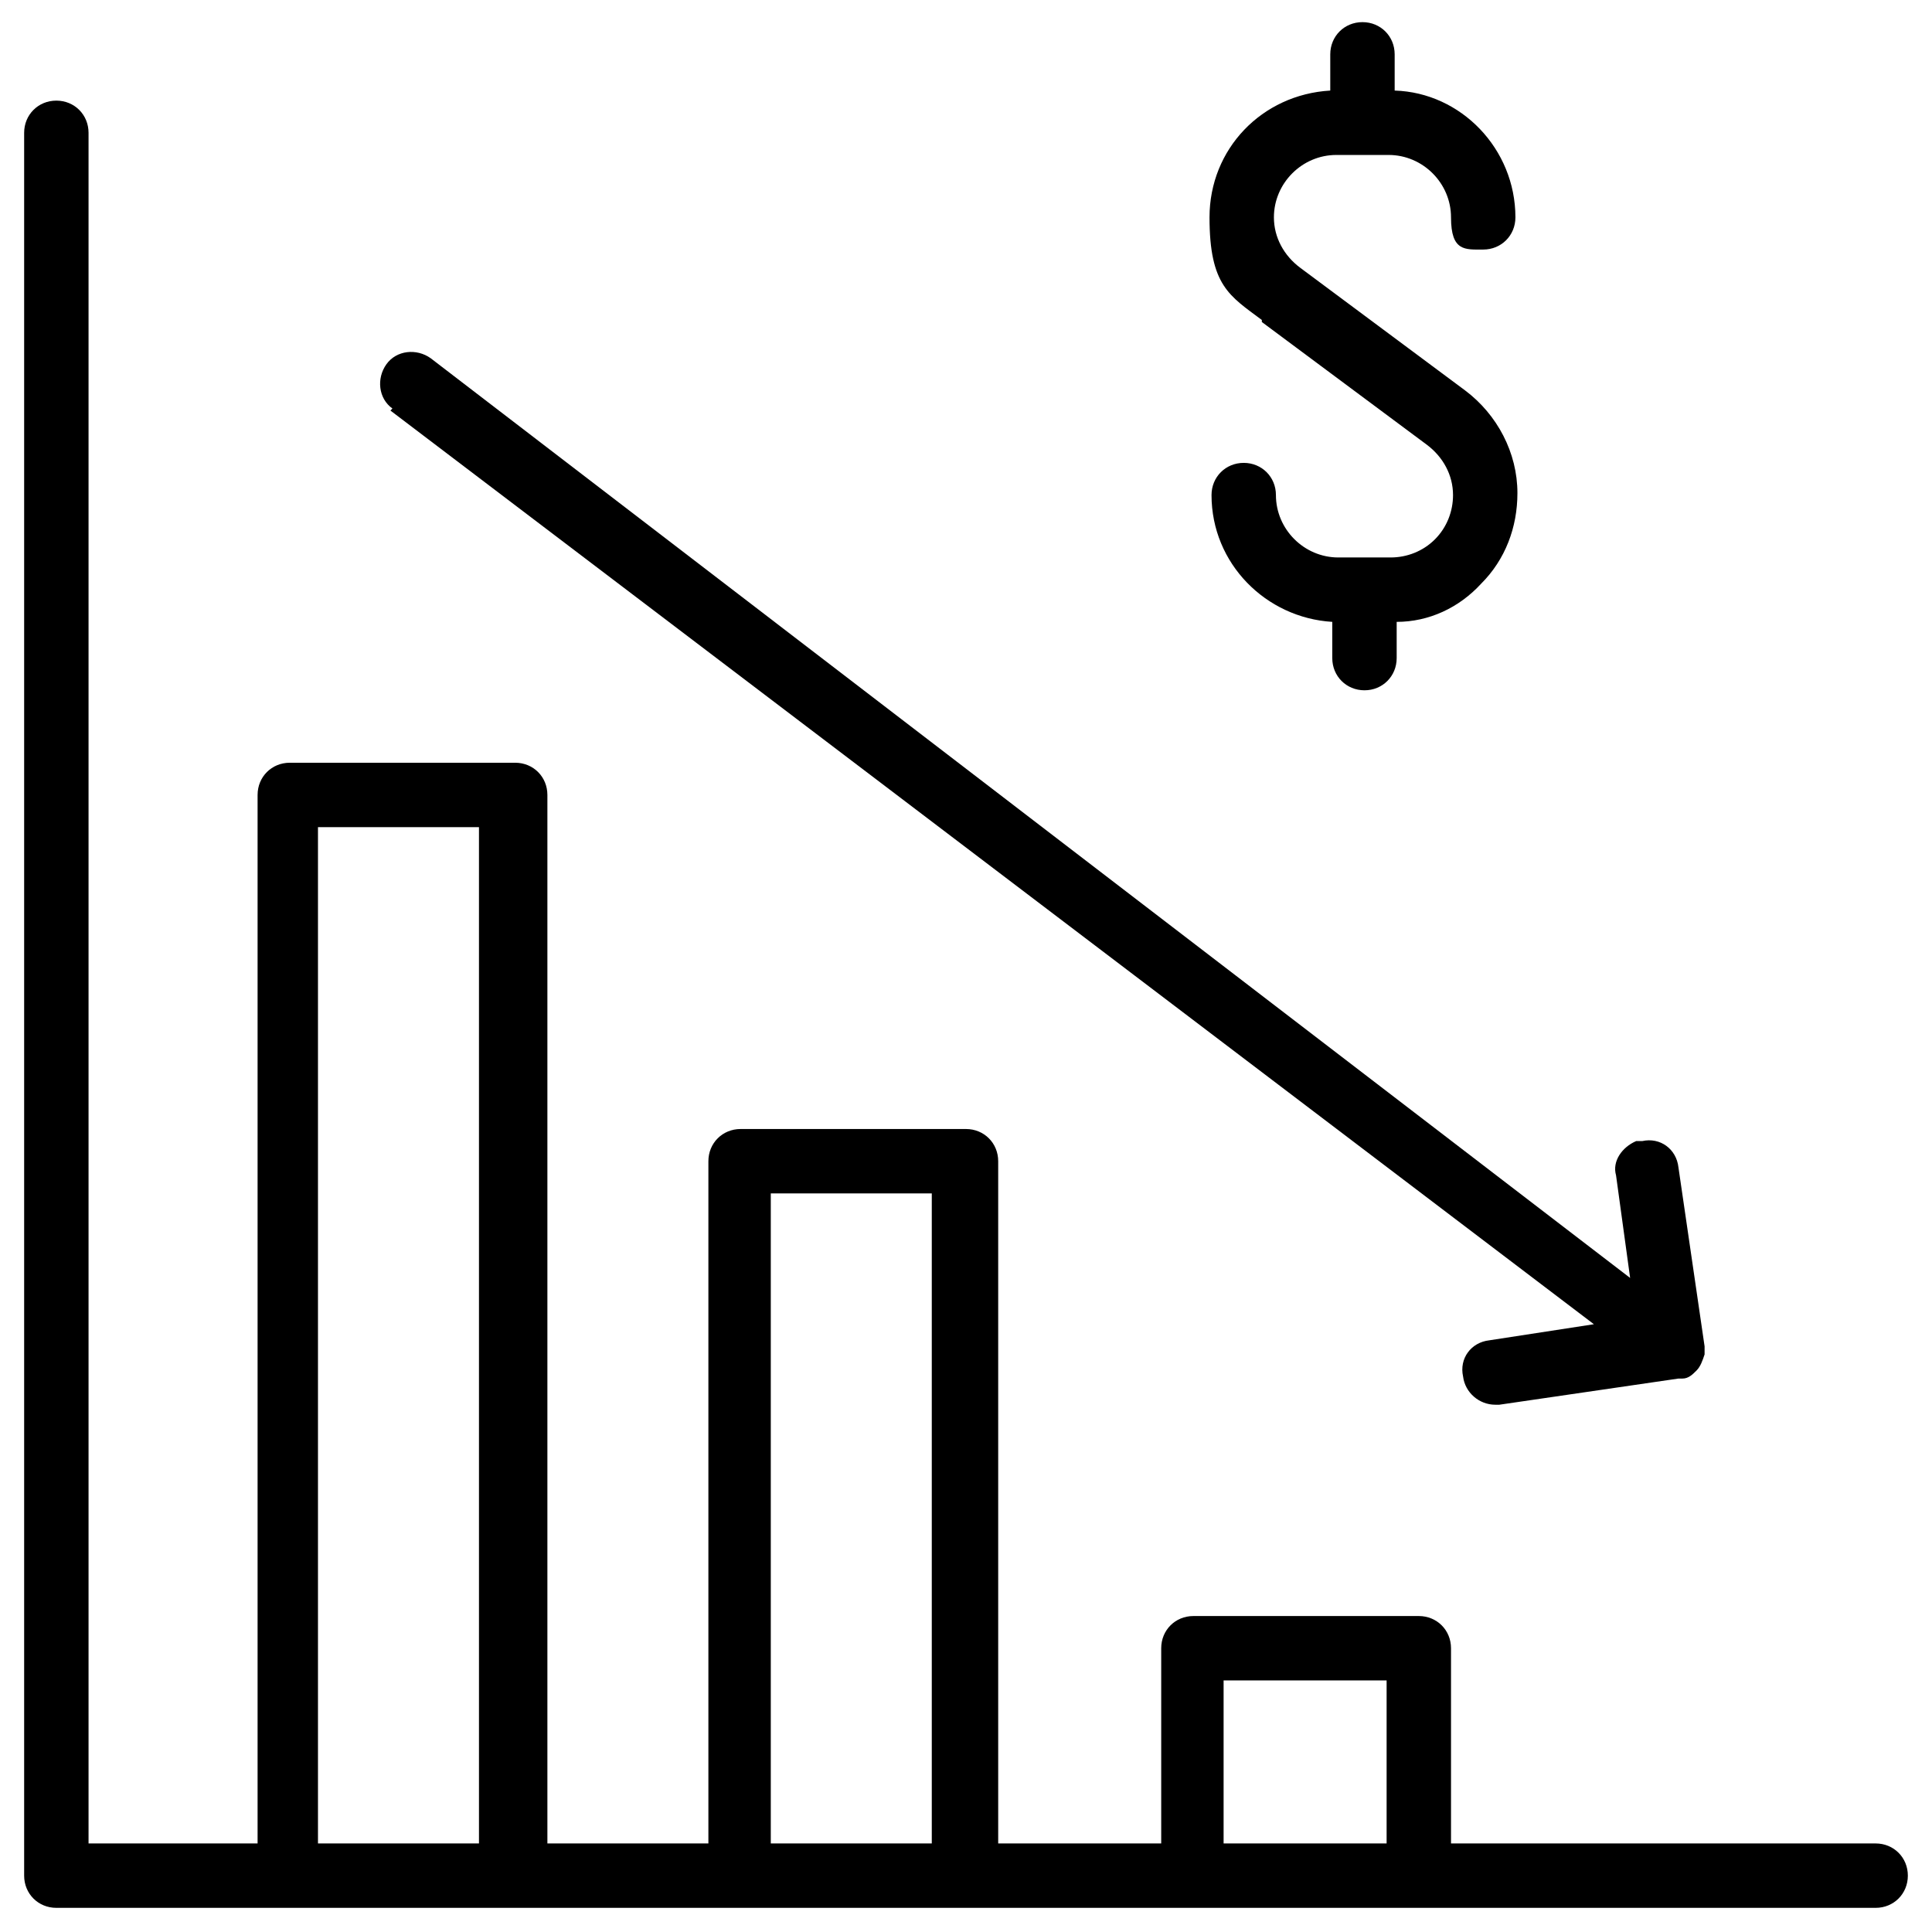
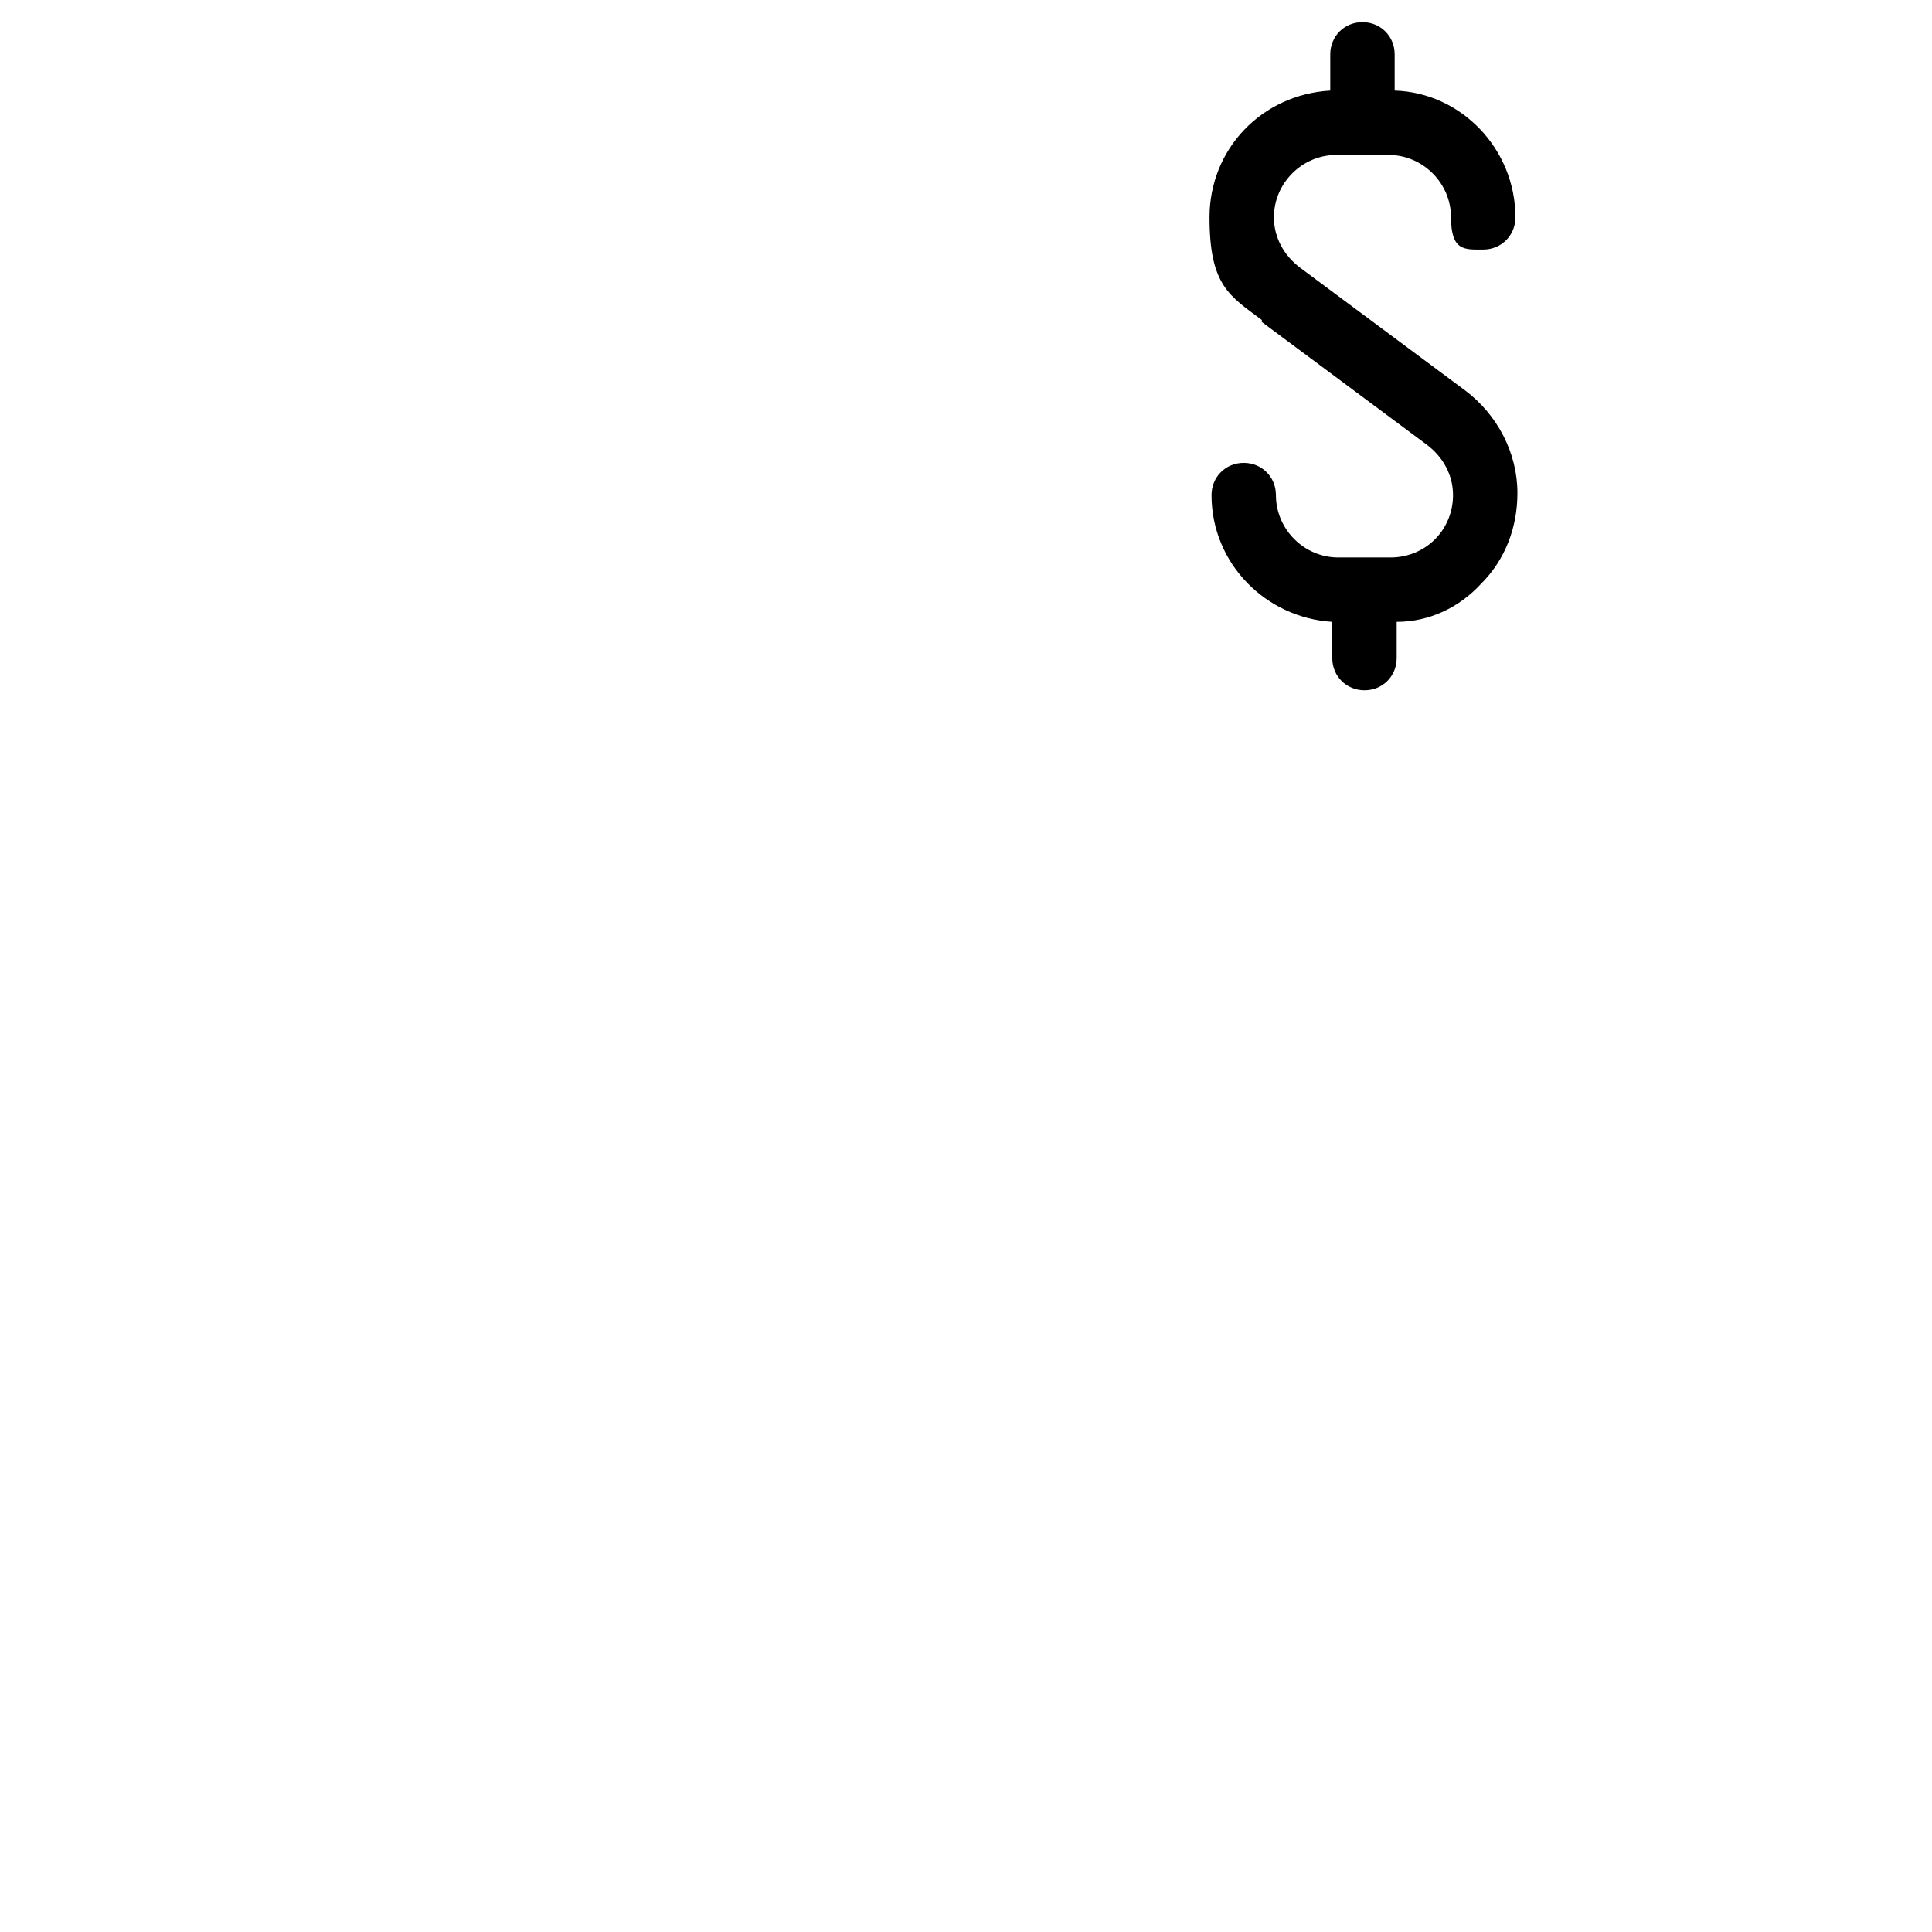
<svg xmlns="http://www.w3.org/2000/svg" id="Layer_1" version="1.1" viewBox="0 0 96 96">
  <path d="M62.7,16l8.2,6.1c.8.6,1.3,1.5,1.3,2.5,0,.8-.3,1.6-.9,2.2-.6.6-1.4.9-2.2.9h-2.6s0,0,0,0c-1.7,0-3.1-1.4-3.1-3.1,0-.9-.7-1.6-1.6-1.6h0c-.9,0-1.6.7-1.6,1.6,0,3.4,2.7,6.1,6,6.3v1.8c0,.9.7,1.6,1.6,1.6s1.6-.7,1.6-1.6v-1.8c1.6,0,3.1-.7,4.2-1.9,1.2-1.2,1.8-2.8,1.8-4.5,0-2-1-3.9-2.6-5.1l-8.2-6.1c-.8-.6-1.3-1.5-1.3-2.5,0-1.7,1.4-3.1,3.1-3.1h2.6c1.7,0,3.1,1.4,3.1,3.1s.7,1.6,1.6,1.6,1.6-.7,1.6-1.6c0-3.4-2.7-6.2-6-6.3v-1.8c0-.9-.7-1.6-1.6-1.6s-1.6.7-1.6,1.6v1.8c-3.4.2-6,2.9-6,6.3s1,3.9,2.6,5.1Z" />
-   <path d="M93.2,91.6h-21.1v-9.7c0-.9-.7-1.6-1.6-1.6h-11.2c-.9,0-1.6.7-1.6,1.6v9.7h-8.1v-33.9c0-.9-.7-1.6-1.6-1.6h-11.2c-.9,0-1.6.7-1.6,1.6v33.9h-8v-52.1c0-.9-.7-1.6-1.6-1.6h-11.2c-.9,0-1.6.7-1.6,1.6v52.1H4.4V6.6c0-.9-.7-1.6-1.6-1.6s-1.6.7-1.6,1.6v86.6c0,.9.7,1.6,1.6,1.6h90.4c.9,0,1.6-.7,1.6-1.6s-.7-1.6-1.6-1.6ZM15.8,91.6v-50.5h8v50.5h-8ZM38.3,91.6v-32.3h8v32.3h-8ZM60.8,91.6v-8.1h8.1v8.1h-8.1Z" />
-   <path d="M19.4,20.4l59.8,45.4-5.2.8c-.9.1-1.5.9-1.3,1.8.1.8.8,1.4,1.6,1.4s.2,0,.2,0l8.9-1.3s0,0,0,0c0,0,0,0,.1,0,0,0,0,0,.1,0,.3,0,.5-.2.7-.4,0,0,0,0,0,0,.2-.2.3-.5.4-.8,0,0,0,0,0,0,0-.1,0-.3,0-.4l-1.3-8.9c-.1-.9-.9-1.5-1.8-1.3-.1,0-.2,0-.3,0-.7.3-1.2,1-1,1.7l.7,5.1L21.4,17.8c-.7-.5-1.7-.4-2.2.3-.5.7-.4,1.7.3,2.2Z" />
</svg>